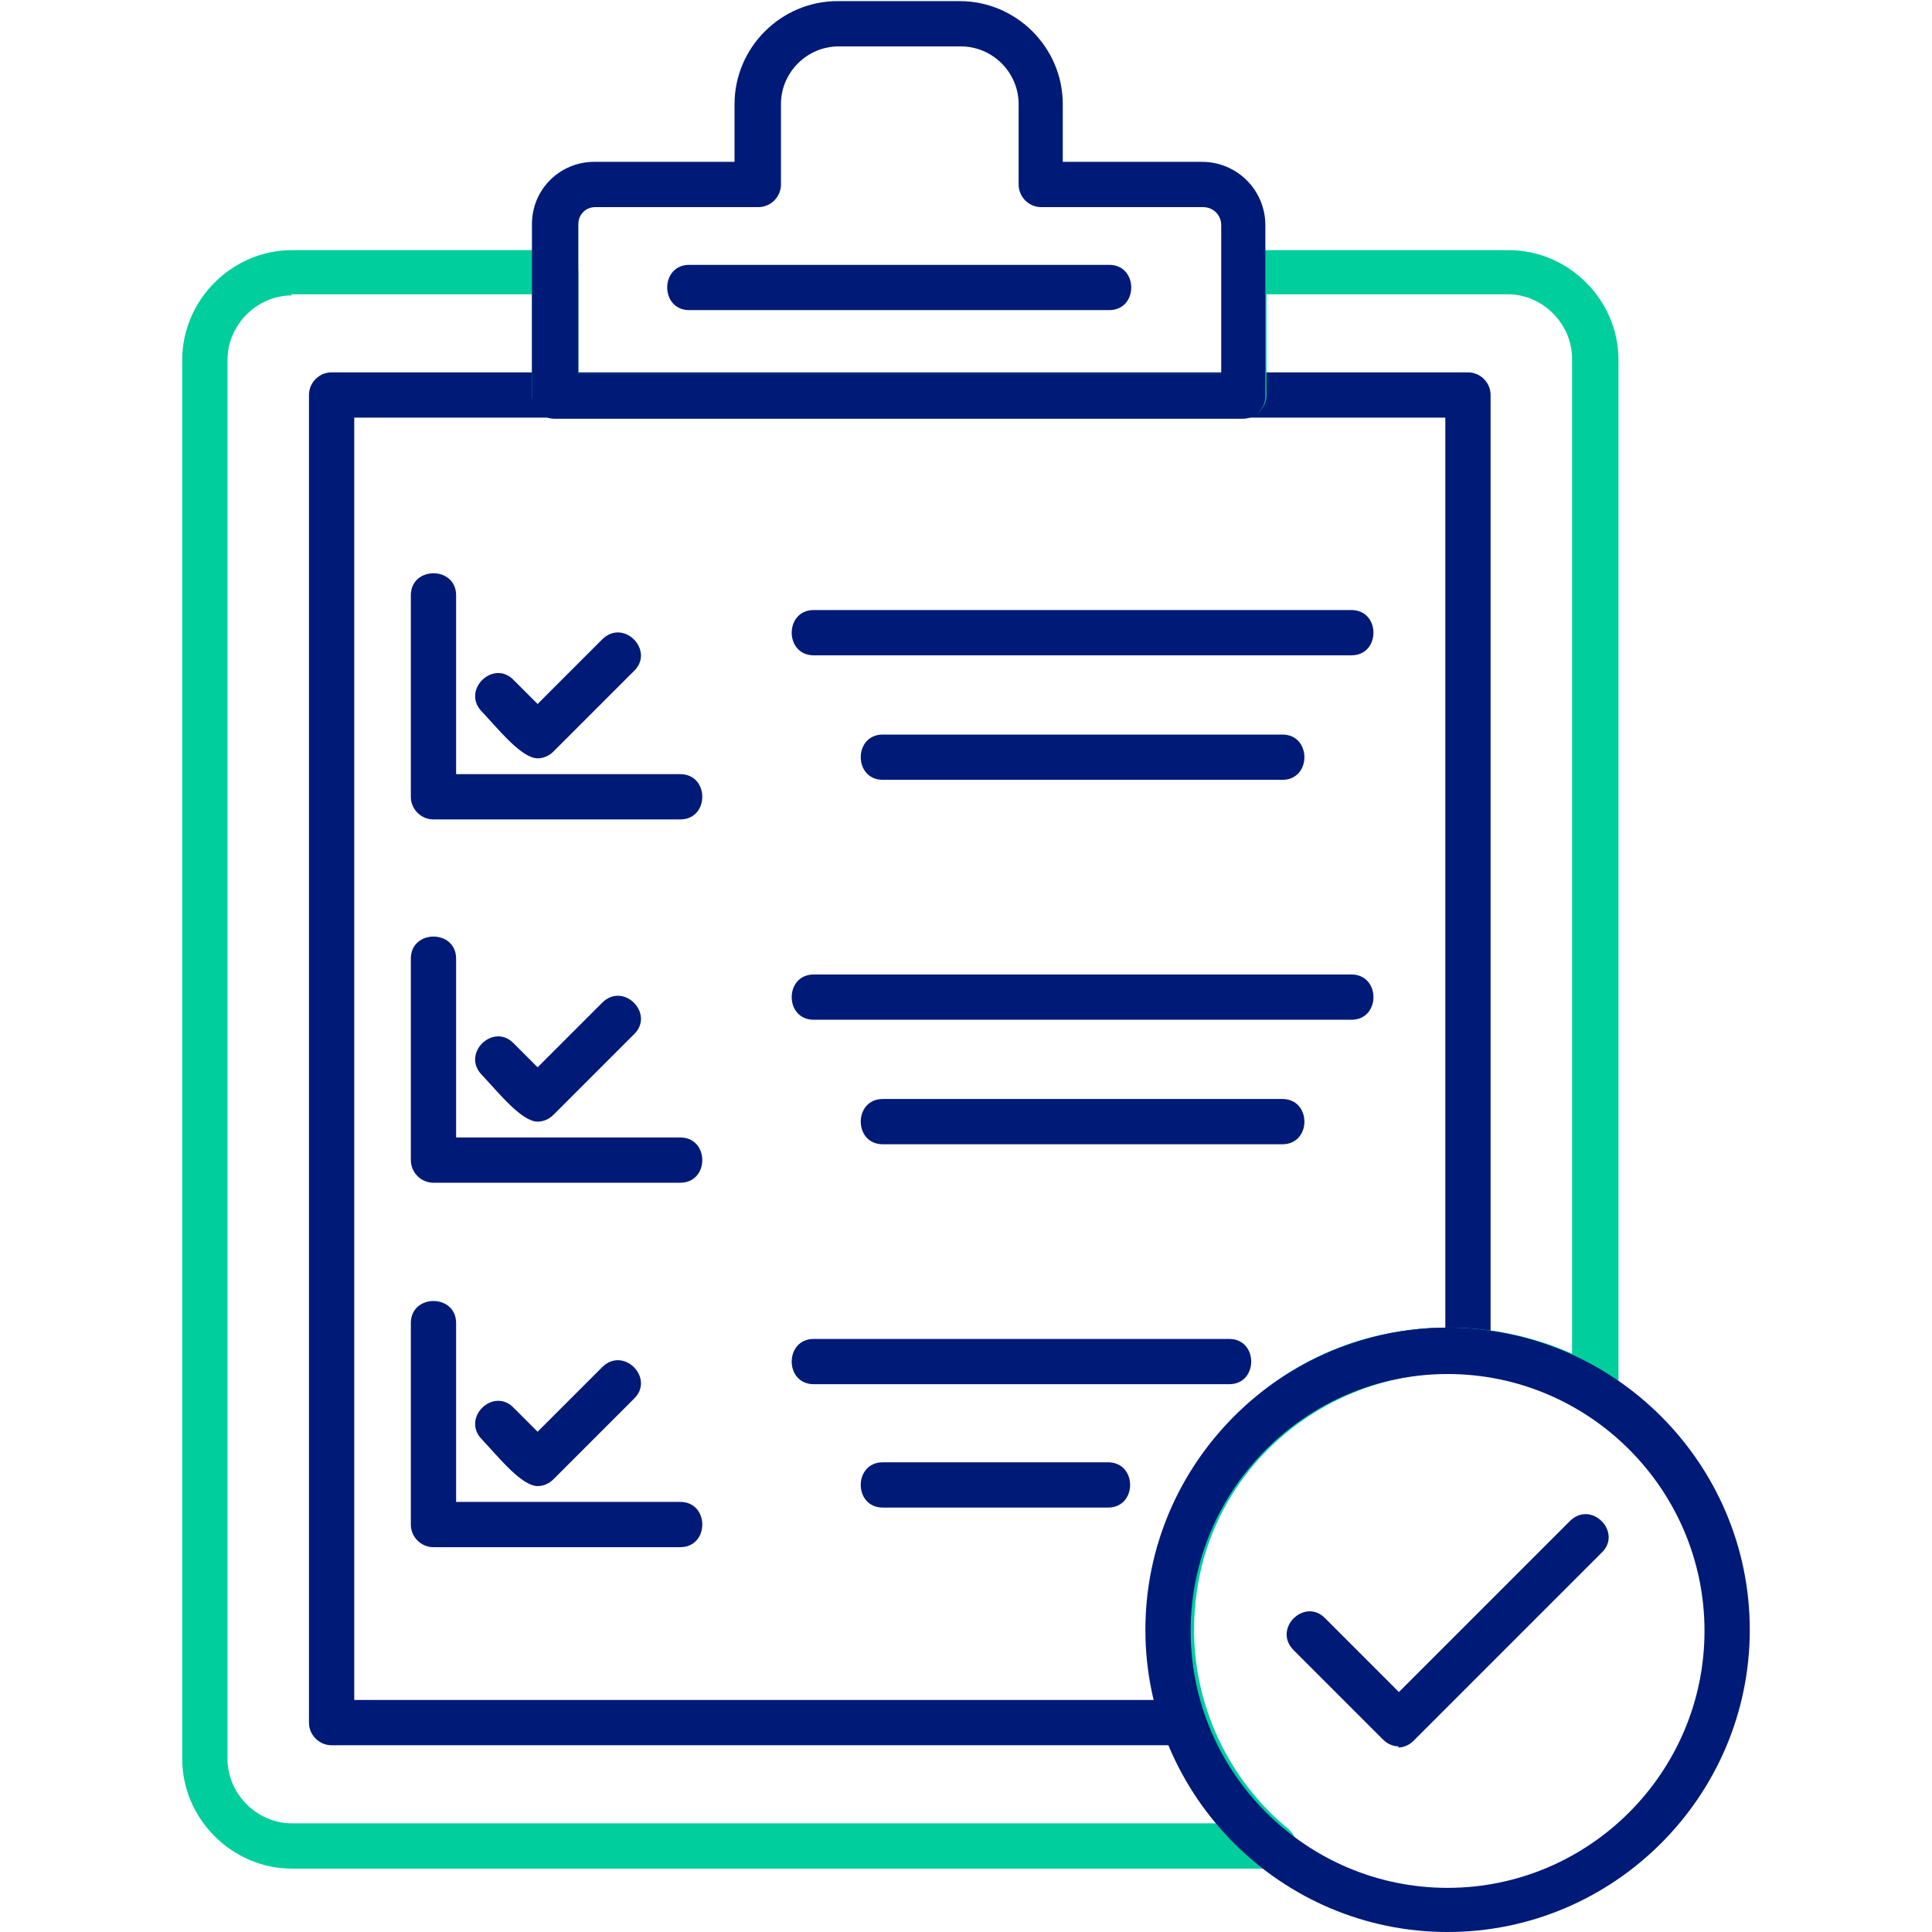
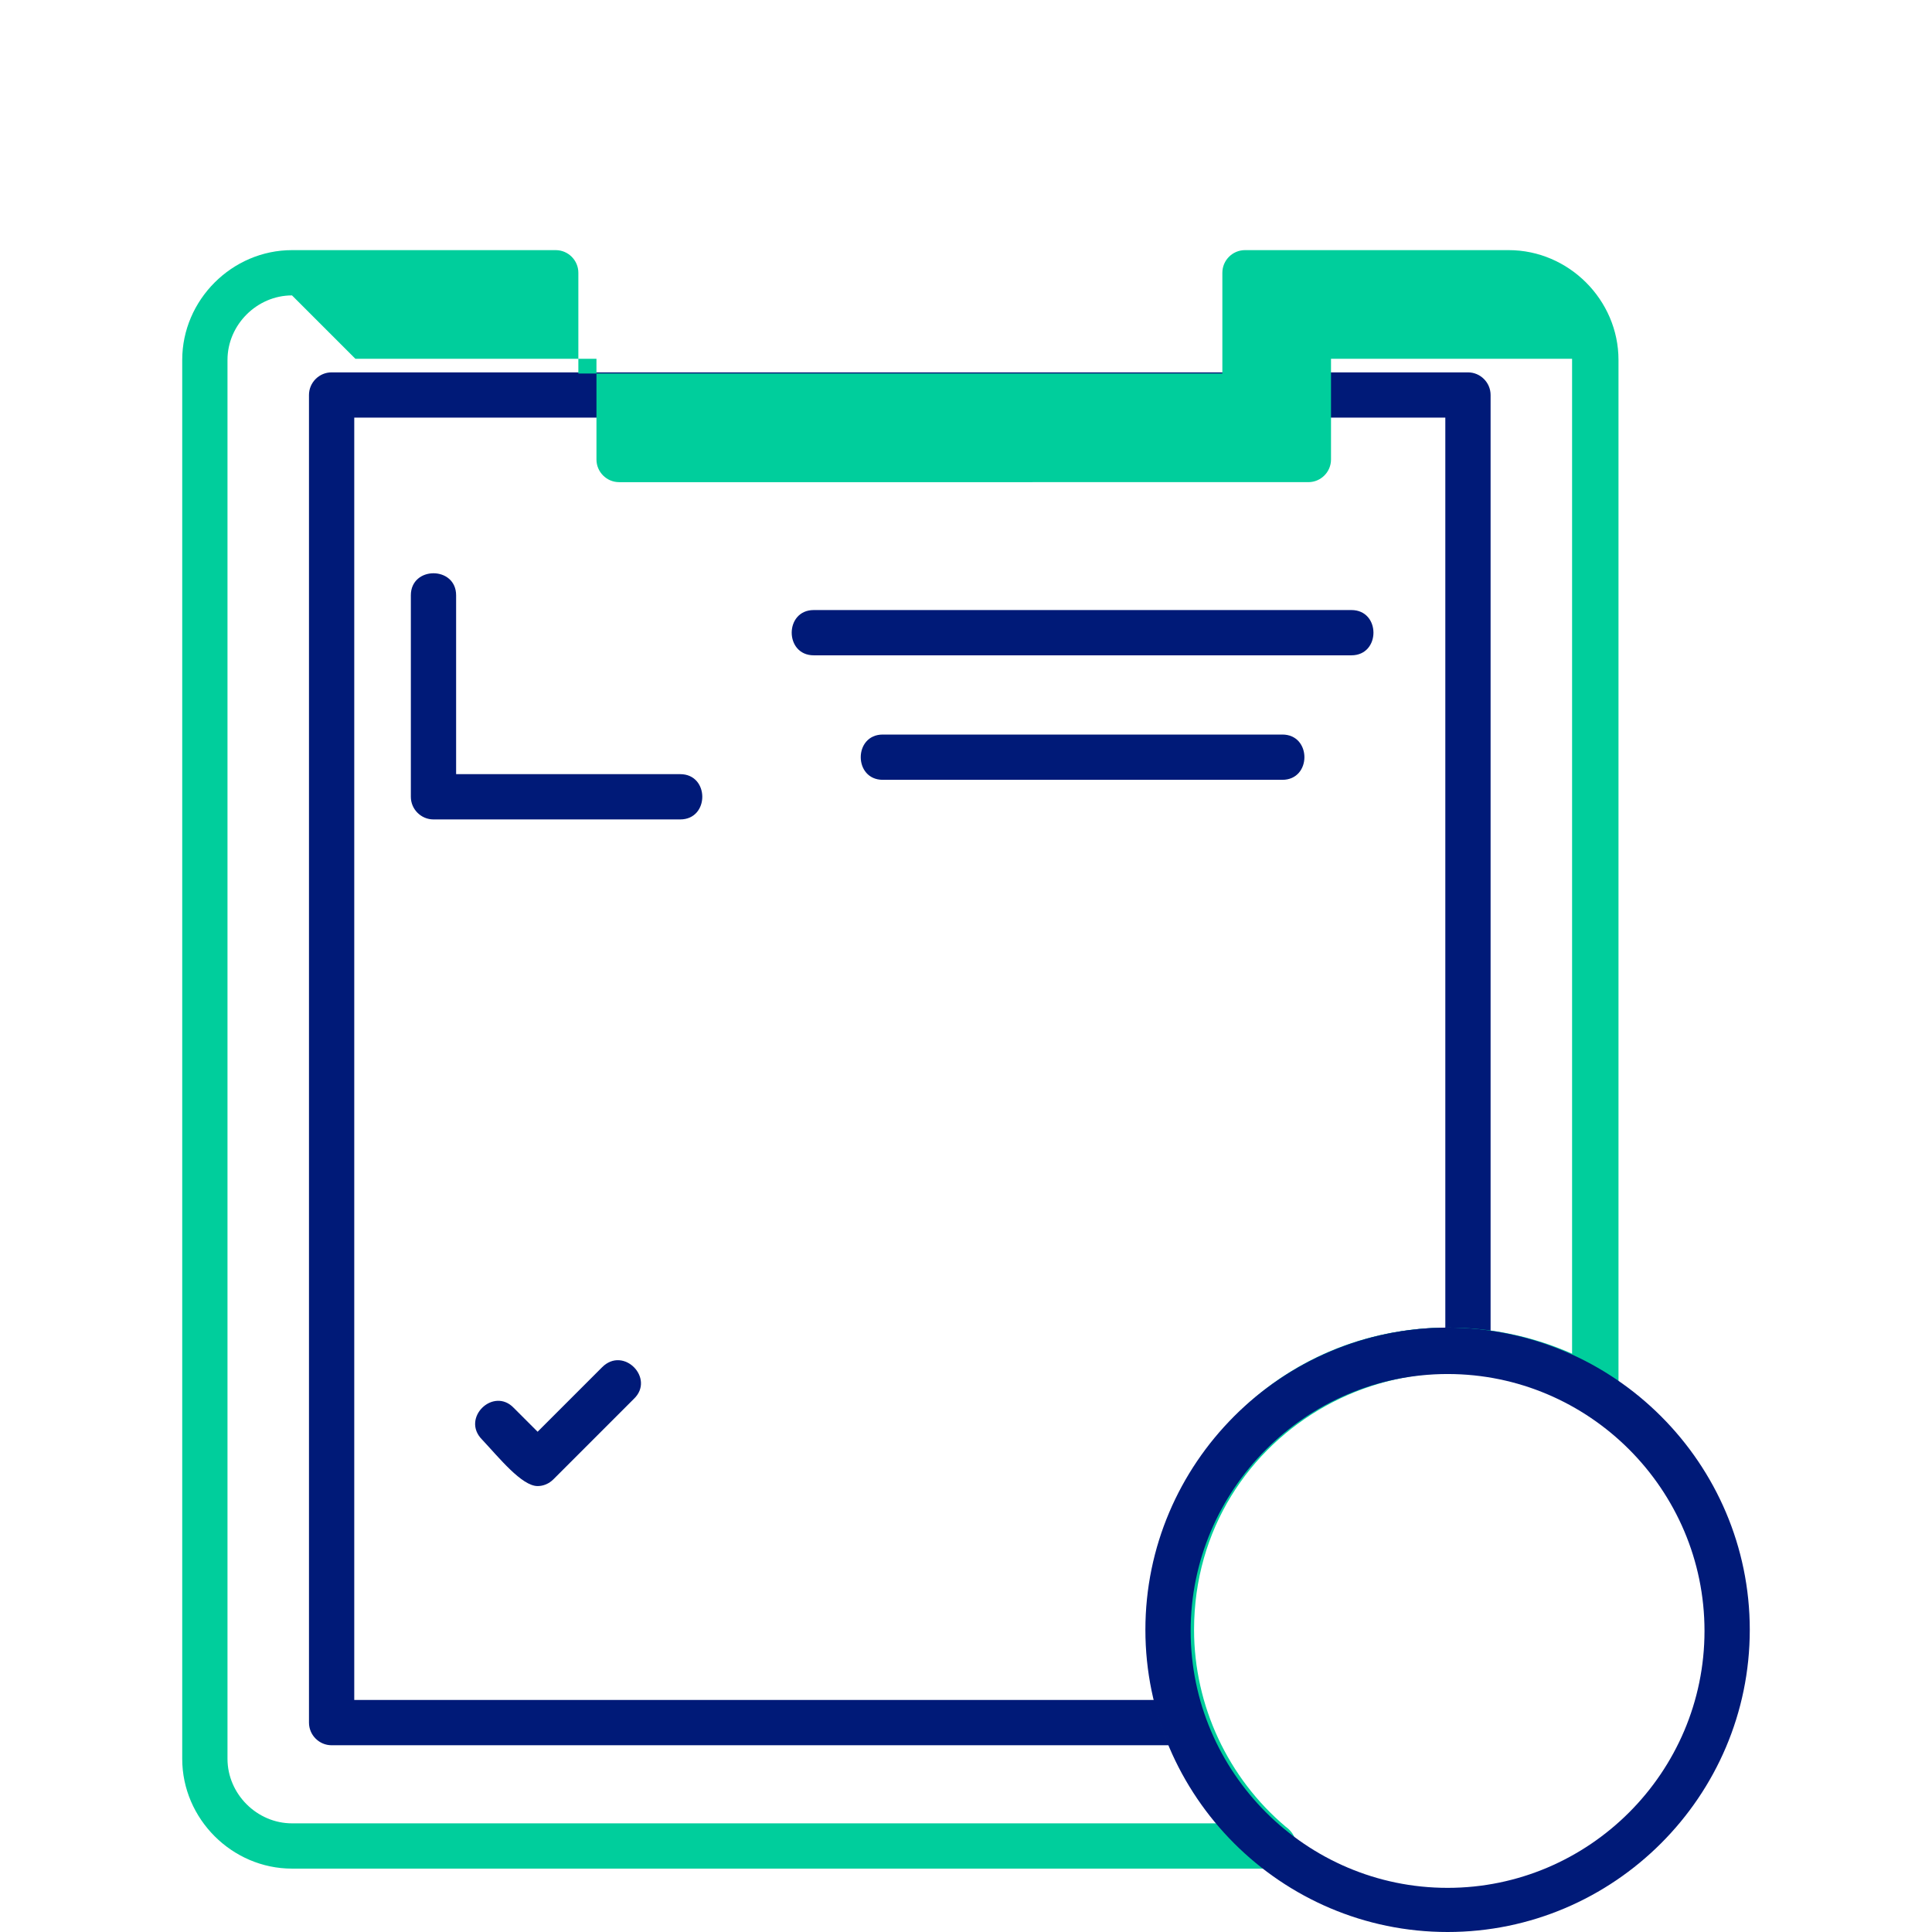
<svg xmlns="http://www.w3.org/2000/svg" fill-rule="evenodd" clip-rule="evenodd" image-rendering="optimizeQuality" shape-rendering="geometricPrecision" text-rendering="geometricPrecision" viewBox="0 0 1.707 1.707" id="QualityControl">
  <path fill="#001a78" d="M1.047 1.542l-0.754 0c-0.011,0 -0.02,-0.009 -0.02,-0.02l0 -1.173c0,-0.011 0.009,-0.02 0.02,-0.02l1.004 0c0.011,0 0.02,0.009 0.02,0.02l0 0.844c0,0.025 -0.028,0.019 -0.037,0.019 -0.157,0 -0.266,0.156 -0.214,0.302 0.005,0.013 -0.005,0.027 -0.019,0.027zm-0.734 -0.04l0.708 0c-0.04,-0.166 0.085,-0.327 0.256,-0.329l0 -0.804 -0.964 0 0 1.133z" class="color353535 svgShape" />
  <path fill="#001a78" d="M1.194.579l-.475 0c-.026 0-.026-.04 0-.04l.475 0c.026 0 .026.04 0.0.04zM1.133.689l-.353 0c-.026 0-.026-.04 0-.04l.353 0c.026 0 .026.04 0.0.04zM.601.724l-.218 0c-.011 0-.02-.009-.02-.02l0-.178c0-.026.04-.026.04 0l0 .158.198 0c.026 0 .026.04 0 .04z" class="color353535 svgShape" />
-   <path fill="#001a78" d="M.475.67c-.014 0-.034-.025-.049-.041-.019-.019.01-.047.028-.028l.021.021.057-.057c.019-.019.047.01.028.028l-.071.071c-.004.004-.009.006-.014.006zM1.194.901l-.475 0c-.026 0-.026-.04 0-.04l.475 0c.026 0 .026.04 0.0.04zM1.133 1.011l-.353 0c-.026 0-.026-.04 0-.04l.353 0c.026 0 .026.04 0.0.04zM.601 1.045l-.218 0c-.011 0-.02-.009-.02-.02l0-.178c0-.026.04-.026.04 0l0 .158.198 0c.026 0 .026.04 0 .04z" class="color353535 svgShape" />
-   <path fill="#001a78" d="M.475.991c-.014 0-.034-.025-.049-.041-.019-.019.01-.047.028-.028l.021.021.057-.057c.019-.019.047.01.028.028l-.071.071c-.004.004-.009.006-.014.006zM1.086 1.223l-.367 0c-.026 0-.026-.04 0-.04l.367 0c.026 0 .026.04 0.0.04zM.979 1.332l-.199 0c-.026 0-.026-.04 0-.04l.199 0c.026 0 .026.04 0 .04zM.601 1.367l-.218 0c-.011 0-.02-.009-.02-.02l0-.178c0-.026.04-.026.04 0l0 .158.198 0c.026 0 .026.04 0 .04z" class="color353535 svgShape" />
  <path fill="#001a78" d="M0.475 1.313c-0.014,0 -0.034,-0.025 -0.049,-0.041 -0.019,-0.019 0.01,-0.047 0.028,-0.028l0.021 0.021 0.057 -0.057c0.019,-0.019 0.047,0.01 0.028,0.028l-0.071 0.071c-0.004,0.004 -0.009,0.006 -0.014,0.006z" class="color353535 svgShape" />
-   <path fill="#00ce9c" d="M1.124 1.651l-0.866 0c-0.053,0 -0.097,-0.044 -0.097,-0.097l0 -1.236c0,-0.053 0.044,-0.097 0.097,-0.097l0.233 0c0.011,0 0.02,0.009 0.02,0.02l0 0.089 0.569 0 0 -0.089c0,-0.011 0.009,-0.02 0.02,-0.02l0.233 0c0.053,0 0.097,0.044 0.097,0.097l0 0.912c0,0.016 -0.017,0.025 -0.03,0.017 -0.15,-0.092 -0.345,0.015 -0.345,0.193 0,0.067 0.03,0.131 0.081,0.174 0.018,0.013 0.007,0.037 -0.011,0.037zm-0.866 -1.39c-0.031,0 -0.057,0.026 -0.057,0.057l0 1.236c0,0.031 0.026,0.057 0.057,0.057l0.817 0c-0.144,-0.172 -0.022,-0.438 0.205,-0.438 0.038,0 0.075,0.008 0.109,0.023l0 -0.879c0,-0.031 -0.026,-0.057 -0.057,-0.057l-0.213 0 0 0.089c0,0.011 -0.009,0.02 -0.02,0.02l-0.609 3.93701e-006c-0.011,0 -0.02,-0.009 -0.02,-0.02l0 -0.089 -0.213 -3.93701e-006z" class="color006633 svgShape" />
+   <path fill="#00ce9c" d="M1.124 1.651l-0.866 0c-0.053,0 -0.097,-0.044 -0.097,-0.097l0 -1.236c0,-0.053 0.044,-0.097 0.097,-0.097l0.233 0c0.011,0 0.02,0.009 0.02,0.02l0 0.089 0.569 0 0 -0.089c0,-0.011 0.009,-0.02 0.02,-0.02l0.233 0c0.053,0 0.097,0.044 0.097,0.097l0 0.912c0,0.016 -0.017,0.025 -0.03,0.017 -0.15,-0.092 -0.345,0.015 -0.345,0.193 0,0.067 0.03,0.131 0.081,0.174 0.018,0.013 0.007,0.037 -0.011,0.037zm-0.866 -1.39c-0.031,0 -0.057,0.026 -0.057,0.057l0 1.236c0,0.031 0.026,0.057 0.057,0.057l0.817 0c-0.144,-0.172 -0.022,-0.438 0.205,-0.438 0.038,0 0.075,0.008 0.109,0.023l0 -0.879l-0.213 0 0 0.089c0,0.011 -0.009,0.02 -0.02,0.02l-0.609 3.93701e-006c-0.011,0 -0.02,-0.009 -0.02,-0.02l0 -0.089 -0.213 -3.93701e-006z" class="color006633 svgShape" />
  <path fill="#001a78" d="M1.279 1.707c-0.147,0 -0.267,-0.12 -0.267,-0.267 0,-0.147 0.12,-0.267 0.267,-0.267 0.147,0 0.267,0.12 0.267,0.267 3.93701e-006,0.147 -0.12,0.267 -0.267,0.267zm0 -0.493c-0.125,0 -0.227,0.102 -0.227,0.227 0,0.125 0.102,0.227 0.227,0.227 0.125,0 0.227,-0.102 0.227,-0.227 0,-0.125 -0.102,-0.227 -0.227,-0.227z" class="color353535 svgShape" />
-   <path fill="#001a78" d="M1.236 1.543c-.005 0-.01-.002-.014-.006l-.079-.079c-.019-.019.01-.047.028-.028l.065.065.151-.151c.019-.019.047.01.028.028l-.166.166c-.004.004-.009.006-.014.006zM1.099.37l-.609 0c-.011 0-.02-.009-.02-.02l0-.152c0-.031.025-.055.055-.055l.124 0 0-.051c0-.05.041-.091.091-.091l.108 0c.05 0 .091.041.091.091l0 .051.123 0c.031 0 .056.025.056.056l0 .151c0 .011-.009.02-.02.02zm-.589-.04l.569 0 0-.131c0-.009-.007-.016-.016-.016l-.143 0c-.011 0-.02-.009-.02-.02l0-.071c0-.028-.023-.051-.051-.051l-.108 0c-.028 0-.051.023-.051.051l0 .071c0 .011-.009.02-.02.02l-.144 0c-.009 0-.015.007-.015.015l-0.0.132z" class="color353535 svgShape" />
-   <path fill="#001a78" d="M0.98 0.274l-0.371 0c-0.026,0 -0.026,-0.04 0,-0.04l0.371 0c0.026,0 0.026,0.04 0,0.04z" class="color353535 svgShape" />
</svg>